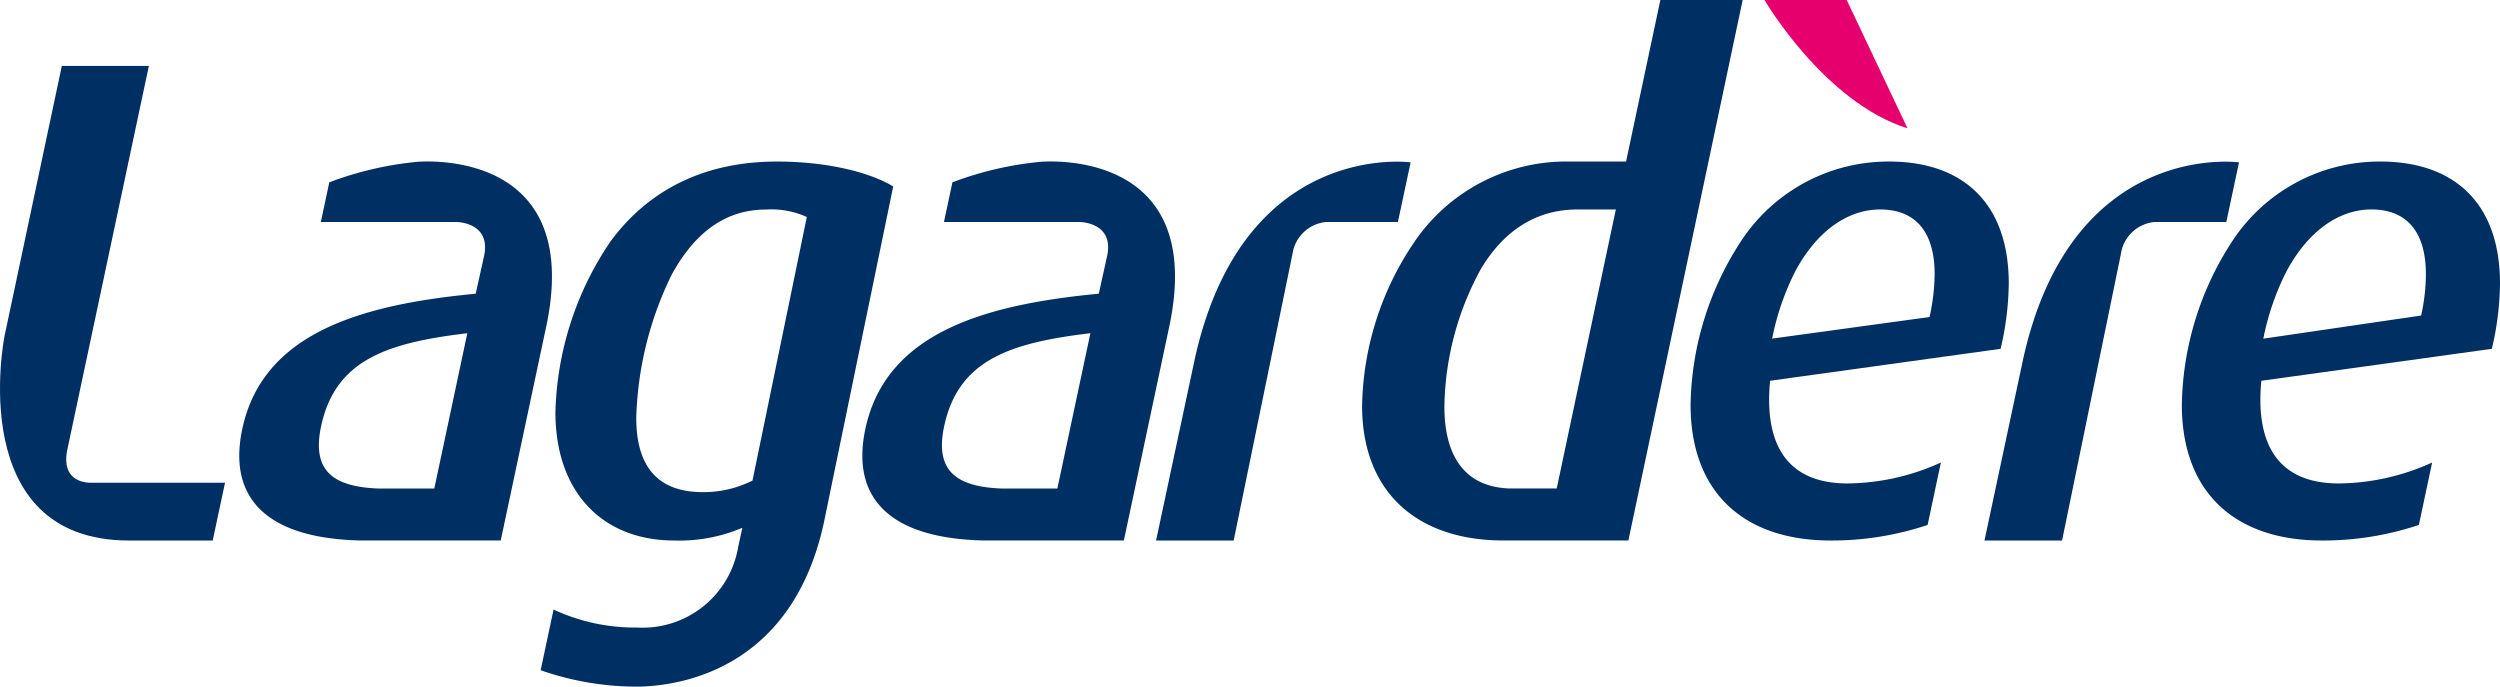
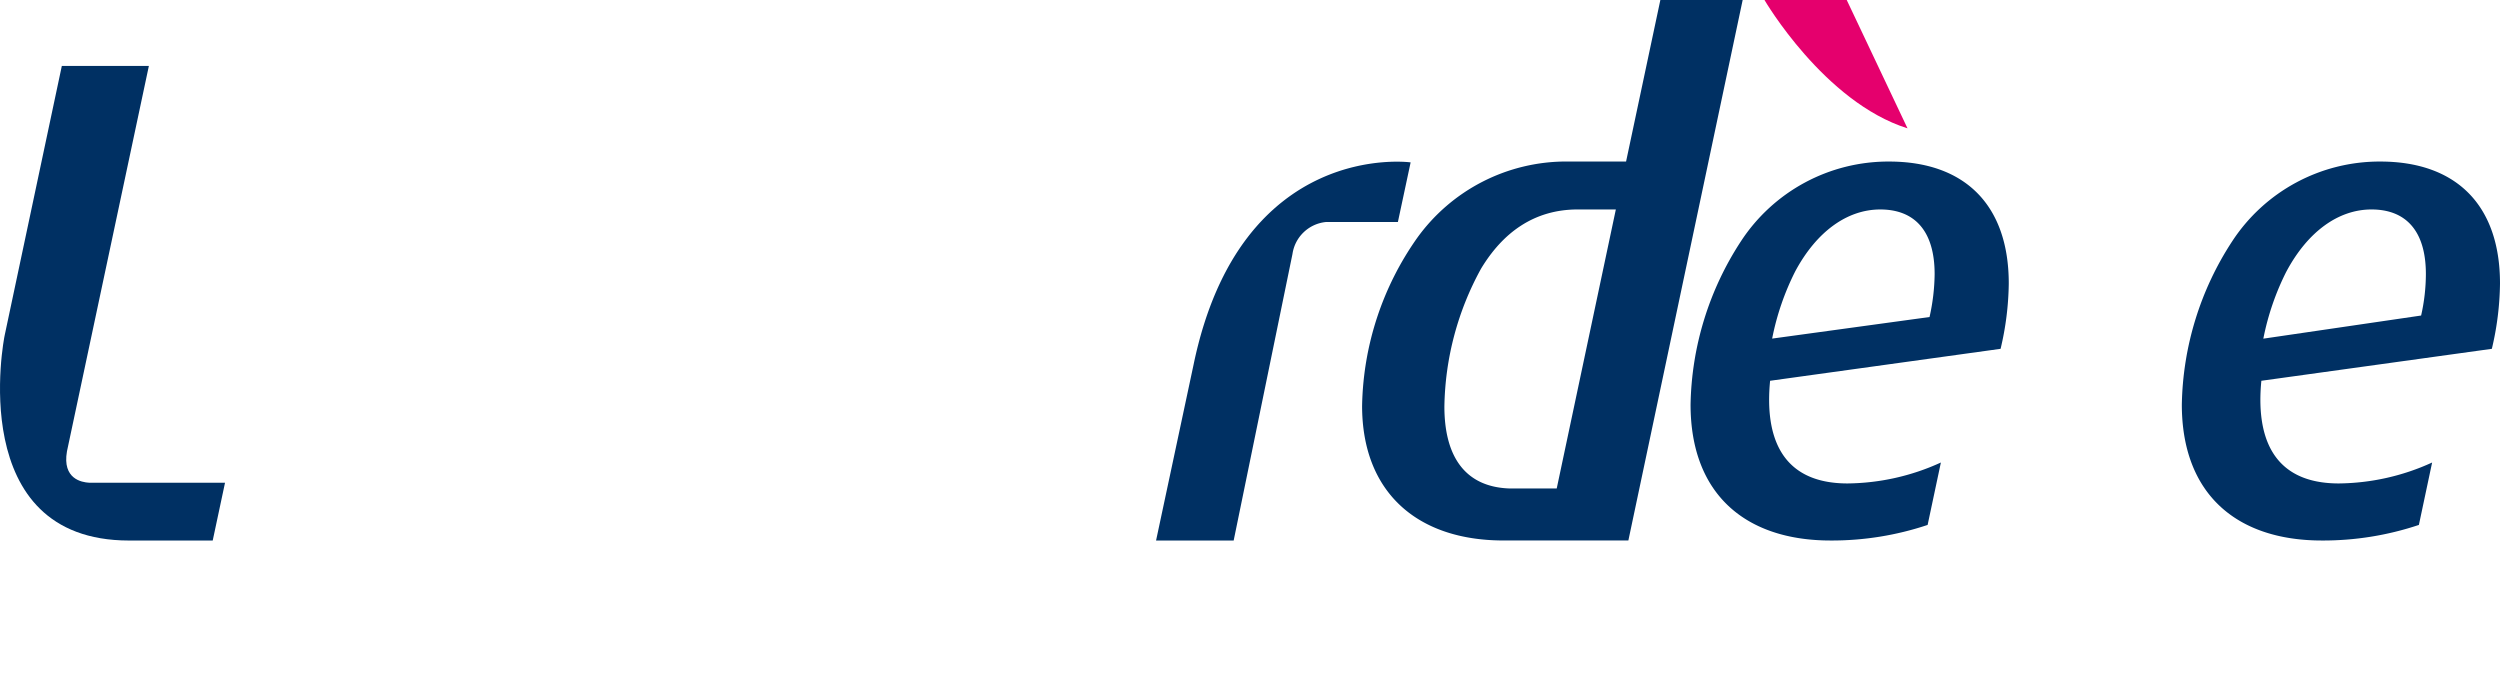
<svg xmlns="http://www.w3.org/2000/svg" width="201.223" height="55.266" viewBox="0 0 201.223 55.266">
  <g id="logo-lagardere" transform="translate(0)">
    <path id="Tracé_1205" data-name="Tracé 1205" d="M113.049,0s4.8,8.224,11.513,10.33L119.67,0Z" transform="translate(28.972)" fill="#e5006d" />
-     <path id="Tracé_1206" data-name="Tracé 1206" d="M29.721,10.369a27.212,27.212,0,0,0-7.145,1.656l-.68,3.193H32.807s2.8,0,2.23,2.724L34.36,20.99c-9.161.873-17.135,3.119-18.788,10.889-1.177,5.545,1.937,8.81,9.538,8.974H36.375l3.607-16.967c3.1-13.95-8.7-13.618-10.261-13.516m1.308,26.3H26.5c-3.528-.148-5.362-1.353-4.585-5,1.139-5.363,5.317-6.73,11.771-7.5Z" transform="translate(3.928 2.651)" fill="#003063" fill-rule="evenodd" />
    <path id="Tracé_1207" data-name="Tracé 1207" d="M94.558,10.415s-13.685-1.9-17.466,16.261L74.069,40.851h6.246l4.732-23.057a3.023,3.023,0,0,1,2.692-2.579h5.794Z" transform="translate(18.982 2.655)" fill="#003063" fill-rule="evenodd" />
-     <path id="Tracé_1208" data-name="Tracé 1208" d="M147.632,10.415s-13.685-1.9-17.467,16.261l-3.021,14.175h6.246l4.732-23.057a3.024,3.024,0,0,1,2.692-2.579h5.794Z" transform="translate(32.585 2.655)" fill="#003063" fill-rule="evenodd" />
    <path id="Tracé_1209" data-name="Tracé 1209" d="M128.461,34.574a18.447,18.447,0,0,1-7.506,1.685c-5.364,0-6.677-3.776-6.24-8.264l18.552-2.572a23.7,23.7,0,0,0,.658-5.254c0-6.4-3.613-9.819-9.633-9.819a14.172,14.172,0,0,0-11.93,6.426,24.77,24.77,0,0,0-4.049,13.136c0,7.168,4.378,10.94,11.274,10.94a24.26,24.26,0,0,0,7.807-1.254ZM116.74,19.184c1.7-3.173,4.16-4.977,6.84-4.977,2.79,0,4.378,1.749,4.378,5.2a16.415,16.415,0,0,1-.41,3.457L114.88,24.6a20.872,20.872,0,0,1,1.861-5.418" transform="translate(27.759 2.653)" fill="#003063" fill-rule="evenodd" />
    <path id="Tracé_1210" data-name="Tracé 1210" d="M159.935,34.574a18.442,18.442,0,0,1-7.506,1.685c-5.364,0-6.677-3.776-6.239-8.264l18.552-2.572a23.761,23.761,0,0,0,.656-5.254c0-6.4-3.611-9.819-9.632-9.819a14.169,14.169,0,0,0-11.928,6.426,24.759,24.759,0,0,0-4.049,13.136c0,7.168,4.377,10.94,11.273,10.94a24.267,24.267,0,0,0,7.807-1.254Zm-11.72-15.39c1.7-3.173,4.158-4.977,6.839-4.977,2.791,0,4.378,1.749,4.378,5.2a15.206,15.206,0,0,1-.383,3.337l-12.7,1.862a20.87,20.87,0,0,1,1.862-5.418" transform="translate(35.825 2.653)" fill="#003063" fill-rule="evenodd" />
    <path id="Tracé_1211" data-name="Tracé 1211" d="M111.275,0l-2.759,13h-4.8A14.785,14.785,0,0,0,91.7,19.152a24.164,24.164,0,0,0-4.432,13.516c0,6.9,4.377,10.835,11.383,10.835H108.7L117.9,0Zm-8.342,39.317H99.14c-3.681-.123-5.248-2.7-5.248-6.592a23.741,23.741,0,0,1,2.955-11.108c1.753-2.9,4.27-4.758,7.775-4.758h3.07Z" transform="translate(22.366)" fill="#003063" fill-rule="evenodd" />
    <path id="Tracé_1212" data-name="Tracé 1212" d="M7.164,37.77C6.6,37.739,5,37.479,5.389,35.248L11.982,4.226H4.976L.378,25.9c-.063.255-3.241,16.524,10.013,16.524h6.73l.991-4.651Z" transform="translate(0 1.083)" fill="#003063" fill-rule="evenodd" />
-     <path id="Tracé_1213" data-name="Tracé 1213" d="M53.659,10.35c-5.906,0-10.393,2.334-13.4,6.435a25.528,25.528,0,0,0-4.43,13.758c0,6.346,3.719,10.309,9.573,10.309a12.947,12.947,0,0,0,5.471-1.023l-.33,1.518a7.8,7.8,0,0,1-8.15,6.509,15.51,15.51,0,0,1-6.715-1.446L34.64,51.293a23.454,23.454,0,0,0,7.96,1.319c3.32-.077,12.274-1.413,14.832-13.18l5.584-27.076c-1.805-1.1-5.2-2.006-9.356-2.006M51.691,36.026a8.777,8.777,0,0,1-3.994.933c-3.72,0-5.362-2.152-5.362-5.98a27.905,27.905,0,0,1,2.847-11.515c1.858-3.392,4.32-5.251,7.6-5.251a6.906,6.906,0,0,1,3.281.6Z" transform="translate(8.877 2.653)" fill="#003063" fill-rule="evenodd" />
-     <path id="Tracé_1214" data-name="Tracé 1214" d="M69.639,10.369A27.2,27.2,0,0,0,62.5,12.024l-.68,3.193H72.729s2.8,0,2.227,2.724l-.676,3.048c-9.162.873-17.136,3.119-18.788,10.889-1.177,5.545,1.936,8.81,9.536,8.974H76.3l3.6-16.967C83,9.935,71.2,10.267,69.639,10.369m1.308,26.3H66.42c-3.528-.148-5.363-1.353-4.587-5,1.139-5.363,5.317-6.73,11.773-7.5Z" transform="translate(14.159 2.651)" fill="#003063" fill-rule="evenodd" />
  </g>
</svg>